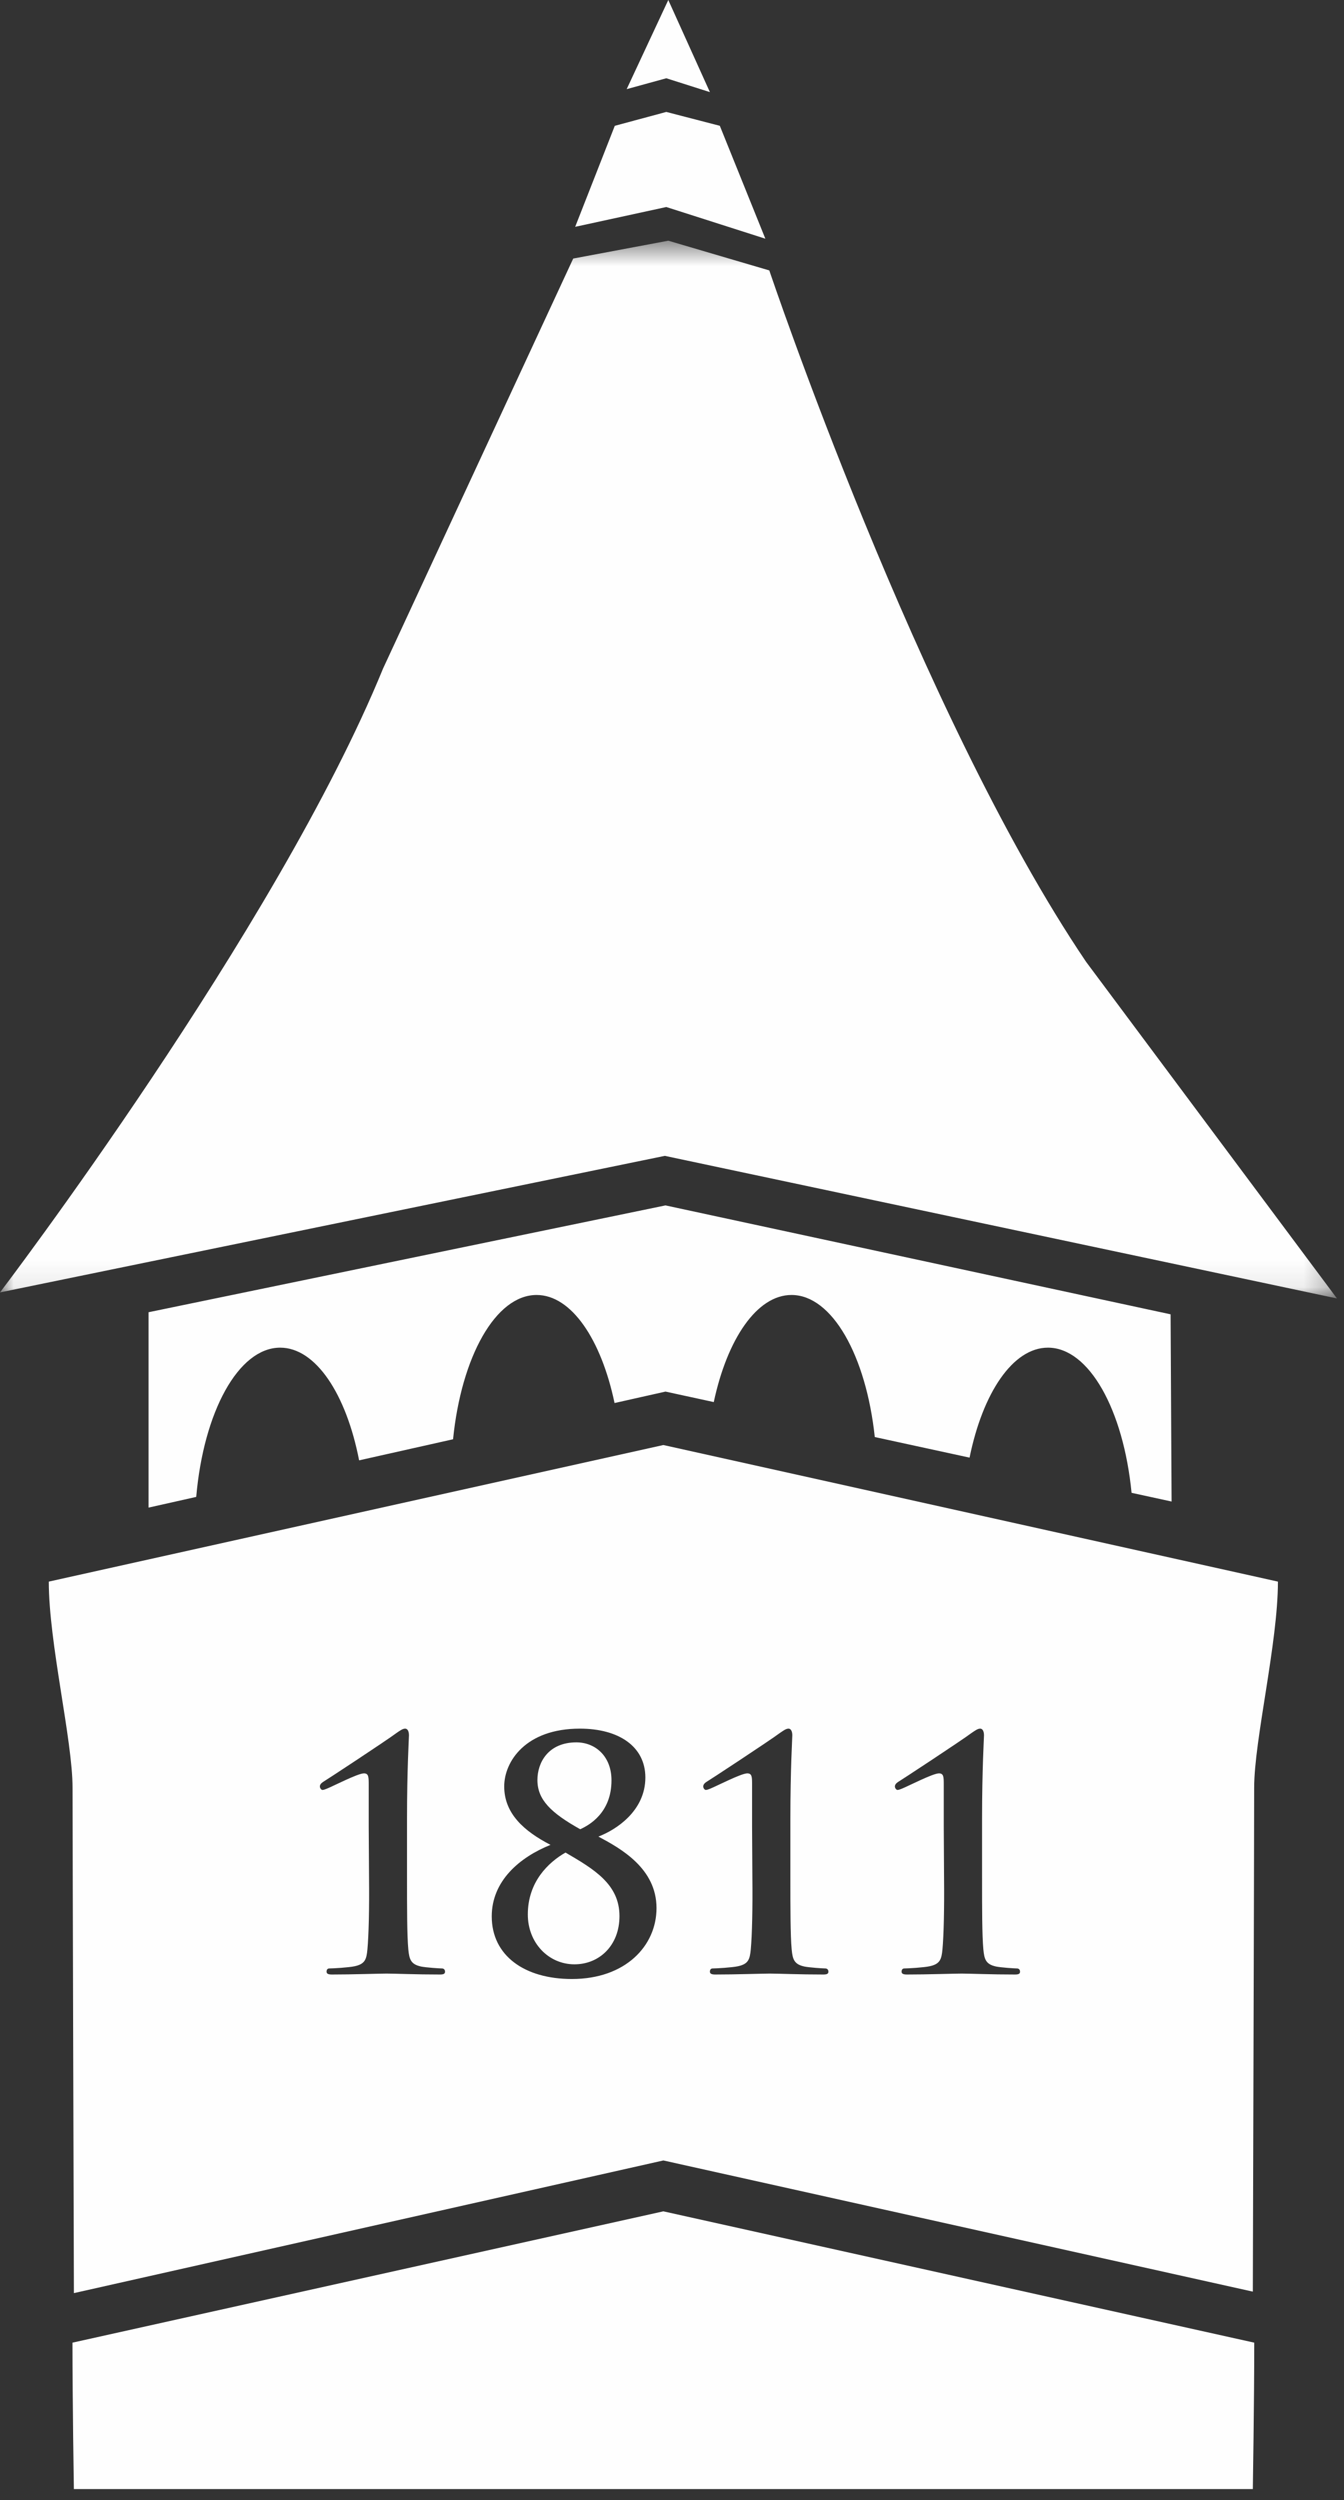
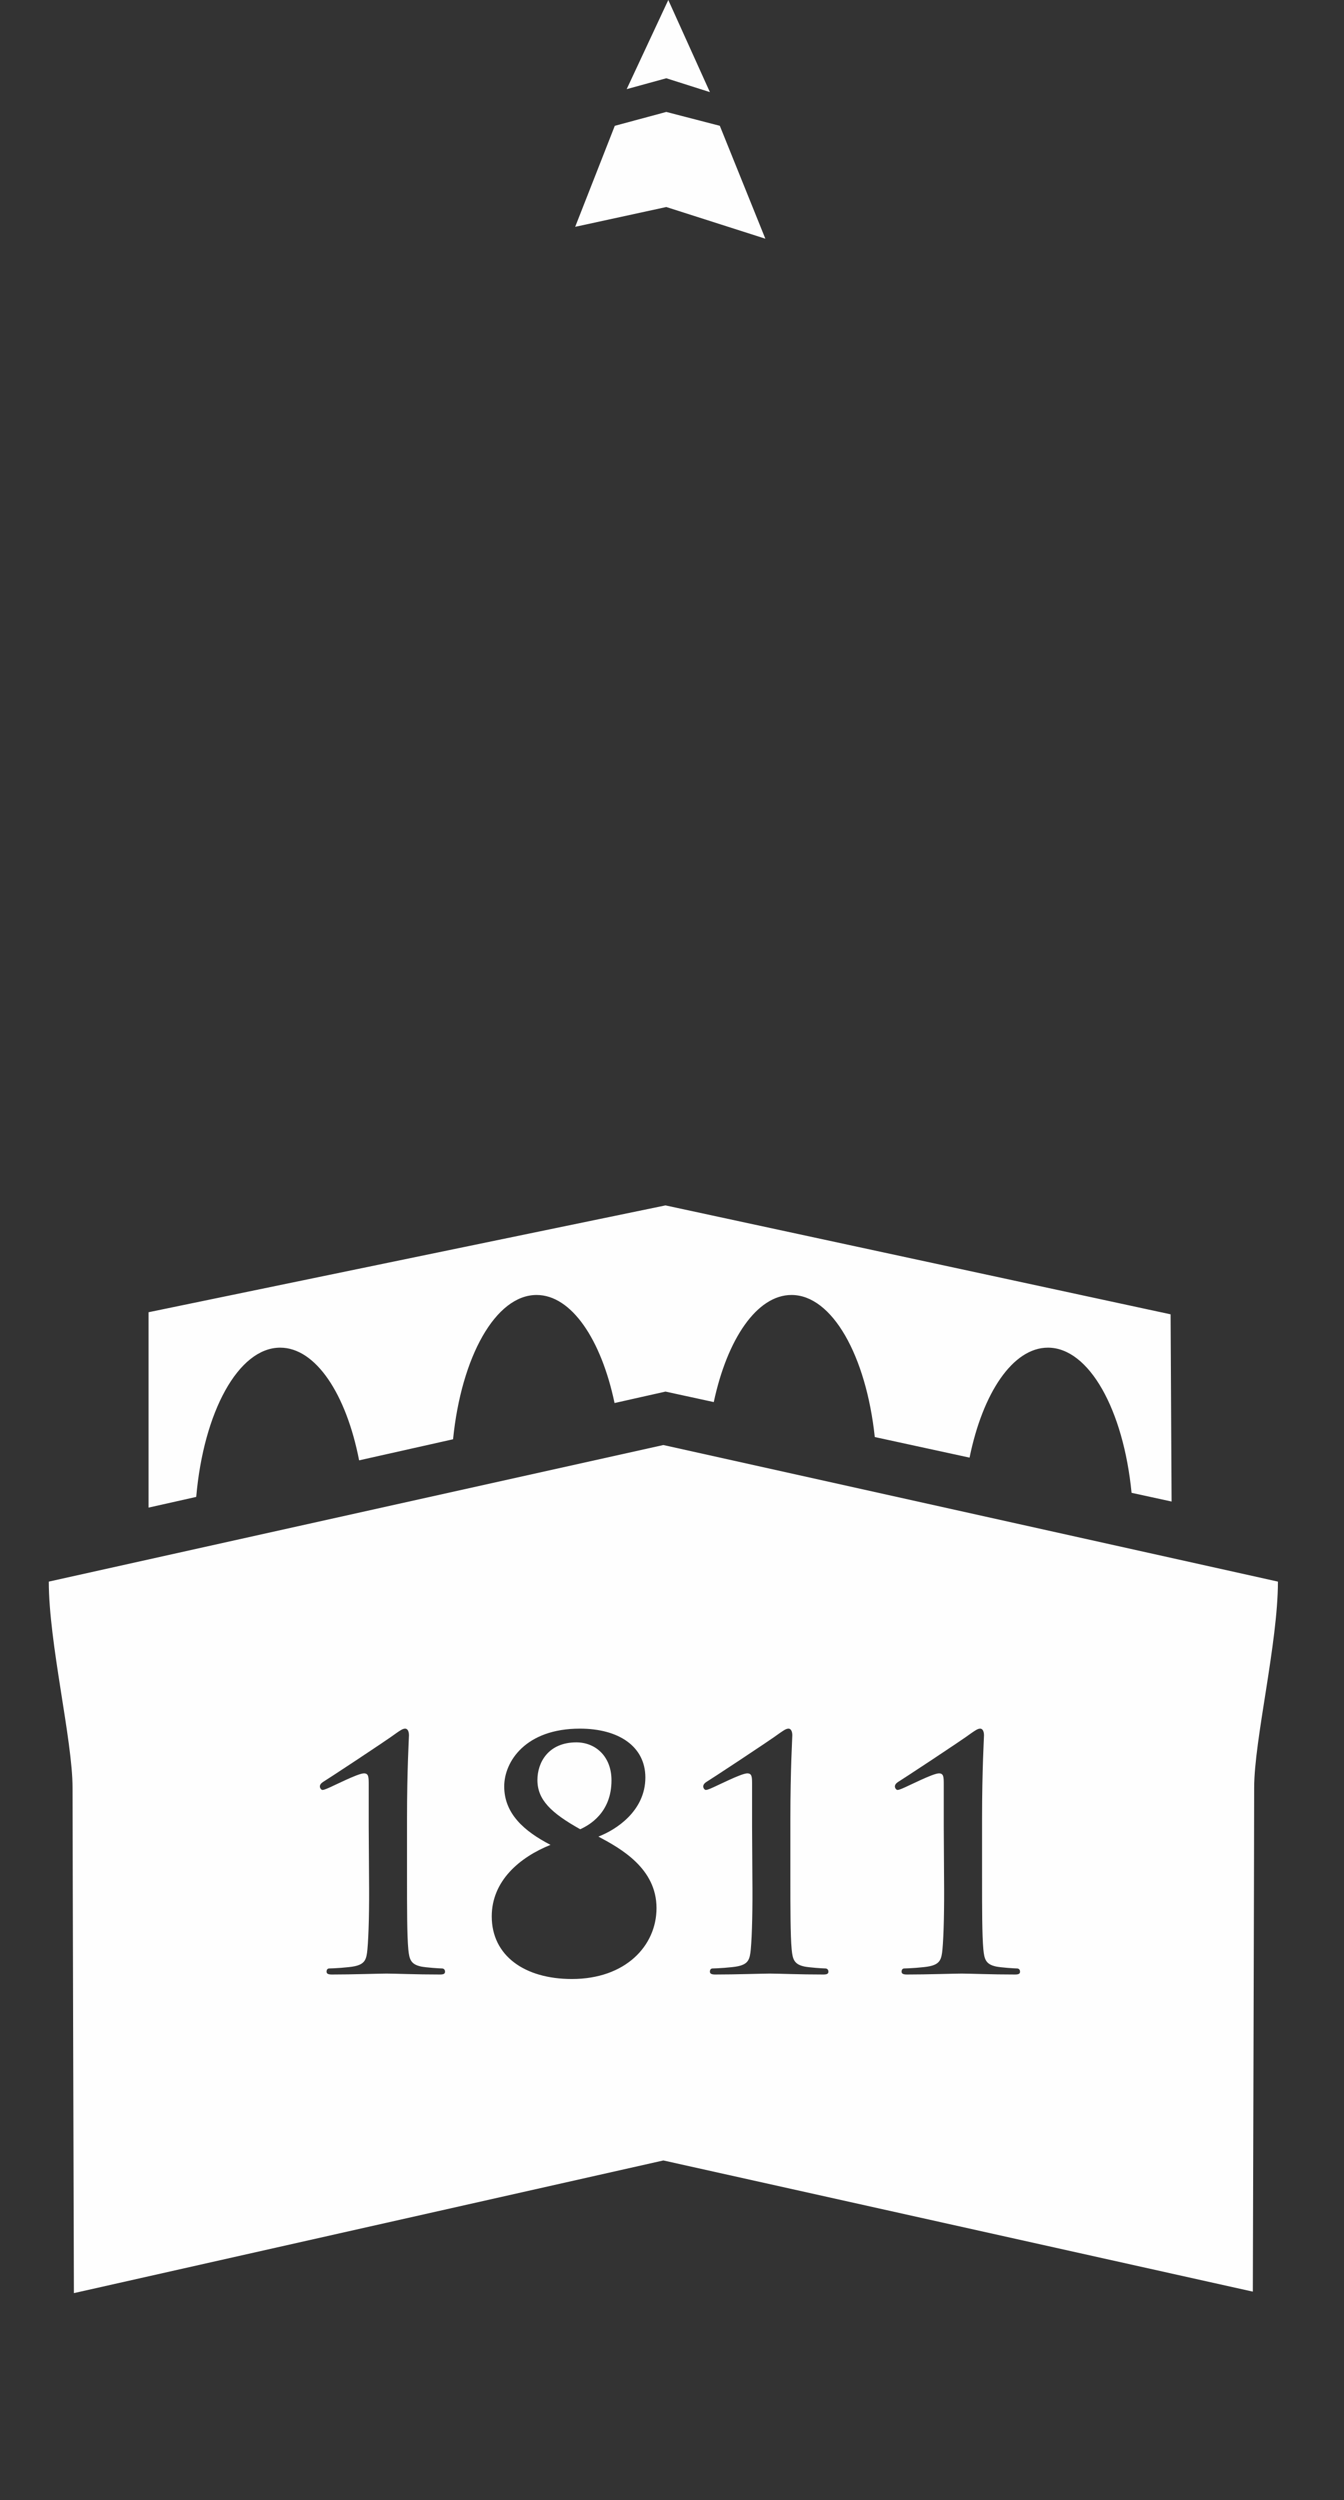
<svg xmlns="http://www.w3.org/2000/svg" xmlns:xlink="http://www.w3.org/1999/xlink" width="50px" height="93px" viewBox="0 0 50 93" version="1.1">
  <rect x="0" y="0" width="50" height="93" fill="#333333" stroke="none" />
  <title>Spire</title>
  <desc>Created with Sketch.</desc>
  <defs>
    <polygon id="path-1" points="0 0.57 49.738 0.57 49.738 39.919 0 39.919" />
  </defs>
  <g id="Symbols" stroke="none" stroke-width="1" fill="none" fill-rule="evenodd">
    <g id="Footer" transform="translate(-130, -321)">
      <g id="Spire">
        <g transform="translate(130, 321)">
-           <path d="M46.608,92.594 C46.608,92.594 46.661,89.344 46.661,87.147 L24.684,82.263 L24.673,82.263 L2.696,87.147 C2.696,89.344 2.748,92.594 2.748,92.594 L46.608,92.594 Z" id="Fill-1" fill="#FEFEFE" />
          <g id="Group-5" transform="translate(0, 8.384)">
            <mask id="mask-2" fill="white">
              <use xlink:href="#path-1" />
            </mask>
            <g id="Clip-4" />
-             <path d="M24.733,34.614 L49.739,39.919 L40.407,27.399 C34.162,18.162 28.62,1.676 28.62,1.676 L24.862,0.57 L21.325,1.234 L14.25,16.487 C10.272,26.213 -0,39.694 -0,39.694 L24.733,34.614 Z" id="Fill-3" fill="#FEFEFE" mask="url(#mask-2)" />
          </g>
          <polygon id="Fill-6" fill="#FEFEFE" points="21.398 8.438 24.788 7.701 28.473 8.88 26.779 4.68 24.788 4.164 22.872 4.68" />
          <polygon id="Fill-8" fill="#FEFEFE" points="23.314 3.316 24.788 2.911 26.41 3.427 24.862 0" />
          <path d="M43.549,48.893 L24.758,44.841 L5.527,48.815 L5.527,56.083 L7.3,55.685 C7.574,52.526 8.867,50.133 10.424,50.133 C11.748,50.133 12.882,51.864 13.36,54.325 L16.855,53.541 C17.163,50.473 18.437,48.173 19.963,48.173 C21.256,48.173 22.366,49.825 22.863,52.193 L24.758,51.767 L26.554,52.157 C27.055,49.809 28.16,48.173 29.446,48.173 C30.958,48.173 32.222,50.433 32.544,53.458 L36.07,54.224 C36.559,51.818 37.68,50.133 38.985,50.133 C40.518,50.133 41.796,52.45 42.097,55.533 L43.586,55.857 L43.549,48.893 Z" id="Fill-10" fill="#FEFEFE" />
-           <path d="M21.038,68.915 C20.397,69.282 19.636,70.007 19.636,71.219 C19.636,72.277 20.409,73.073 21.371,73.073 C22.298,73.073 23.046,72.371 23.046,71.279 C23.046,70.091 22.095,69.532 21.038,68.915" id="Fill-12" fill="#FEFEFE" />
          <path d="M22.749,66.229 C22.749,65.338 22.155,64.816 21.442,64.816 C20.409,64.816 19.993,65.552 19.993,66.218 C19.993,66.954 20.504,67.442 21.585,68.048 C21.929,67.893 22.749,67.429 22.749,66.229" id="Fill-14" fill="#FEFEFE" />
          <path d="M37.759,73.452 C36.856,73.452 36.096,73.417 35.775,73.417 C35.502,73.417 34.504,73.452 33.744,73.452 C33.613,73.452 33.541,73.428 33.541,73.346 C33.541,73.262 33.589,73.227 33.637,73.227 C33.767,73.227 34.373,73.192 34.587,73.144 C34.967,73.061 35.027,72.894 35.062,72.515 C35.11,71.992 35.133,70.981 35.121,69.841 L35.11,67.953 L35.11,66.396 C35.11,66.11 35.11,65.969 34.932,65.969 C34.706,65.969 33.815,66.432 33.553,66.538 C33.494,66.562 33.435,66.586 33.387,66.586 C33.352,66.586 33.292,66.527 33.292,66.455 C33.292,66.384 33.352,66.325 33.412,66.288 C33.459,66.265 35.739,64.769 36.155,64.459 C36.262,64.388 36.369,64.305 36.464,64.305 C36.571,64.305 36.607,64.435 36.607,64.555 C36.607,64.65 36.535,65.826 36.535,67.643 L36.535,69.841 C36.535,70.981 36.535,71.992 36.583,72.515 C36.619,72.894 36.678,73.073 37.058,73.155 C37.237,73.192 37.747,73.227 37.842,73.227 C37.889,73.227 37.948,73.262 37.948,73.346 C37.948,73.428 37.889,73.452 37.759,73.452 Z M30.627,73.452 C29.725,73.452 28.965,73.417 28.644,73.417 C28.37,73.417 27.373,73.452 26.613,73.452 C26.483,73.452 26.41,73.428 26.41,73.346 C26.41,73.262 26.458,73.227 26.506,73.227 C26.636,73.227 27.242,73.192 27.456,73.144 C27.837,73.061 27.896,72.894 27.931,72.515 C27.979,71.992 28.003,70.981 27.99,69.841 L27.979,67.953 L27.979,66.396 C27.979,66.11 27.979,65.969 27.801,65.969 C27.575,65.969 26.683,66.432 26.423,66.538 C26.363,66.562 26.304,66.586 26.257,66.586 C26.22,66.586 26.162,66.527 26.162,66.455 C26.162,66.384 26.22,66.325 26.28,66.288 C26.328,66.265 28.609,64.769 29.025,64.459 C29.132,64.388 29.238,64.305 29.333,64.305 C29.44,64.305 29.476,64.435 29.476,64.555 C29.476,64.65 29.404,65.826 29.404,67.643 L29.404,69.841 C29.404,70.981 29.404,71.992 29.452,72.515 C29.487,72.894 29.547,73.073 29.927,73.155 C30.106,73.192 30.616,73.227 30.712,73.227 C30.759,73.227 30.819,73.262 30.819,73.346 C30.819,73.428 30.759,73.452 30.627,73.452 Z M21.275,73.619 C19.517,73.619 18.294,72.752 18.294,71.29 C18.294,69.971 19.328,69.092 20.48,68.629 C19.494,68.119 18.758,67.465 18.758,66.455 C18.758,65.529 19.554,64.305 21.573,64.305 C23.022,64.305 24.009,64.971 24.009,66.123 C24.009,67.37 22.915,68.071 22.262,68.321 C23.106,68.771 24.424,69.508 24.424,70.981 C24.424,72.383 23.272,73.619 21.275,73.619 Z M16.366,73.452 C15.463,73.452 14.704,73.417 14.383,73.417 C14.11,73.417 13.112,73.452 12.352,73.452 C12.221,73.452 12.149,73.428 12.149,73.346 C12.149,73.262 12.197,73.227 12.244,73.227 C12.375,73.227 12.981,73.192 13.195,73.144 C13.575,73.061 13.635,72.894 13.669,72.515 C13.717,71.992 13.742,70.981 13.729,69.841 L13.717,67.953 L13.717,66.396 C13.717,66.11 13.717,65.969 13.539,65.969 C13.314,65.969 12.422,66.432 12.161,66.538 C12.101,66.562 12.042,66.586 11.994,66.586 C11.96,66.586 11.9,66.527 11.9,66.455 C11.9,66.384 11.96,66.325 12.019,66.288 C12.067,66.265 14.347,64.769 14.763,64.459 C14.869,64.388 14.976,64.305 15.071,64.305 C15.179,64.305 15.214,64.435 15.214,64.555 C15.214,64.65 15.142,65.826 15.142,67.643 L15.142,69.841 C15.142,70.981 15.142,71.992 15.19,72.515 C15.226,72.894 15.286,73.073 15.665,73.155 C15.844,73.192 16.355,73.227 16.45,73.227 C16.497,73.227 16.556,73.262 16.556,73.346 C16.556,73.428 16.497,73.452 16.366,73.452 Z M24.684,53.756 L24.673,53.756 L1.815,58.836 C1.815,61.121 2.699,64.73 2.699,66.5 C2.699,68.268 2.749,85.304 2.749,85.304 L24.679,80.369 L46.608,85.249 C46.608,85.249 46.658,68.268 46.658,66.5 C46.658,64.73 47.542,61.121 47.542,58.836 L24.684,53.756 Z" id="Fill-16" fill="#FEFEFE" />
        </g>
      </g>
    </g>
  </g>
</svg>